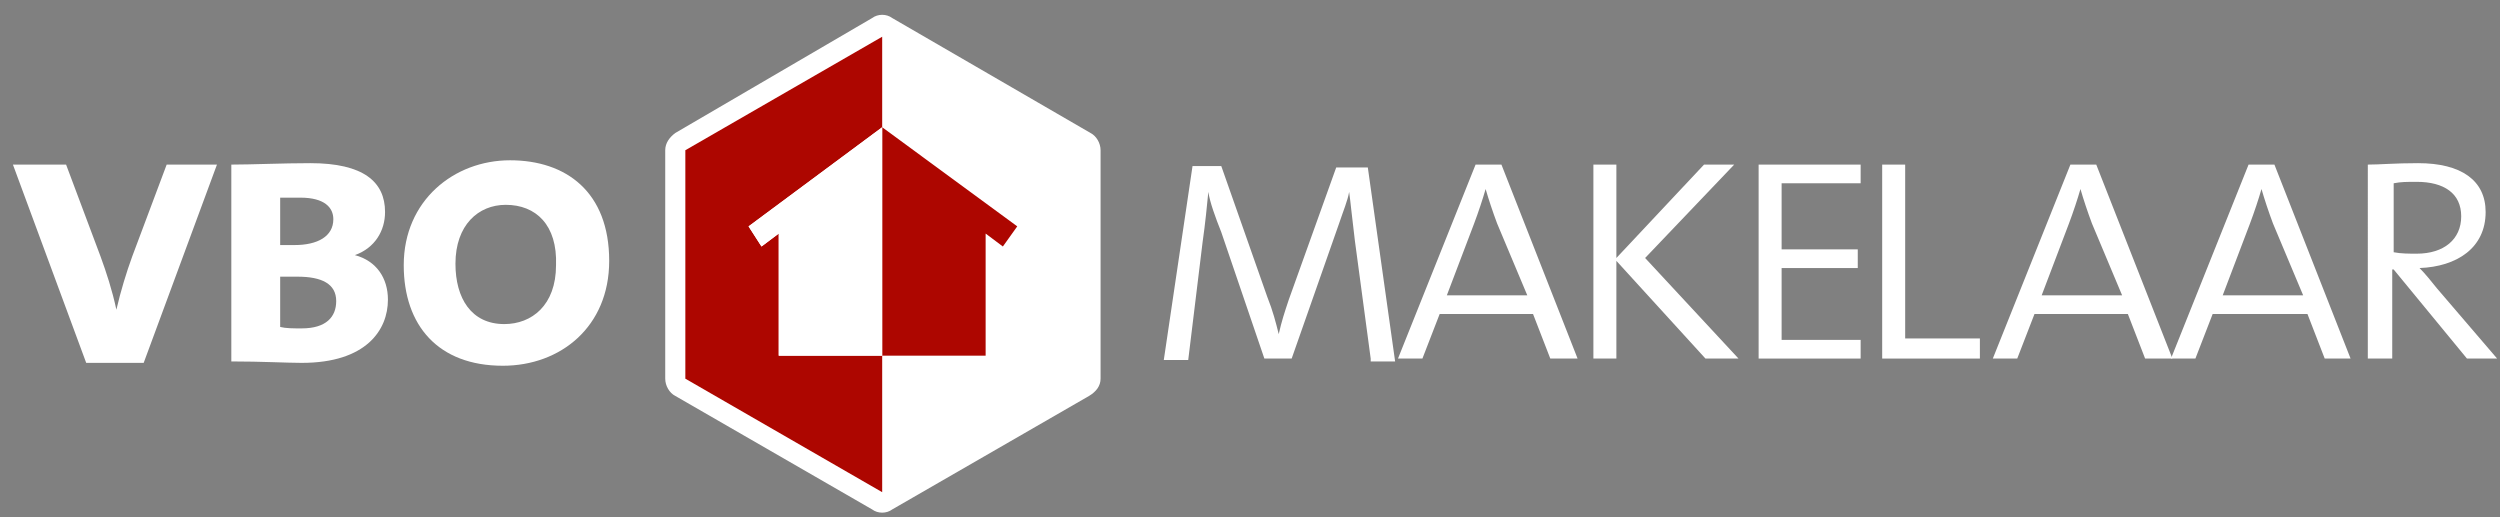
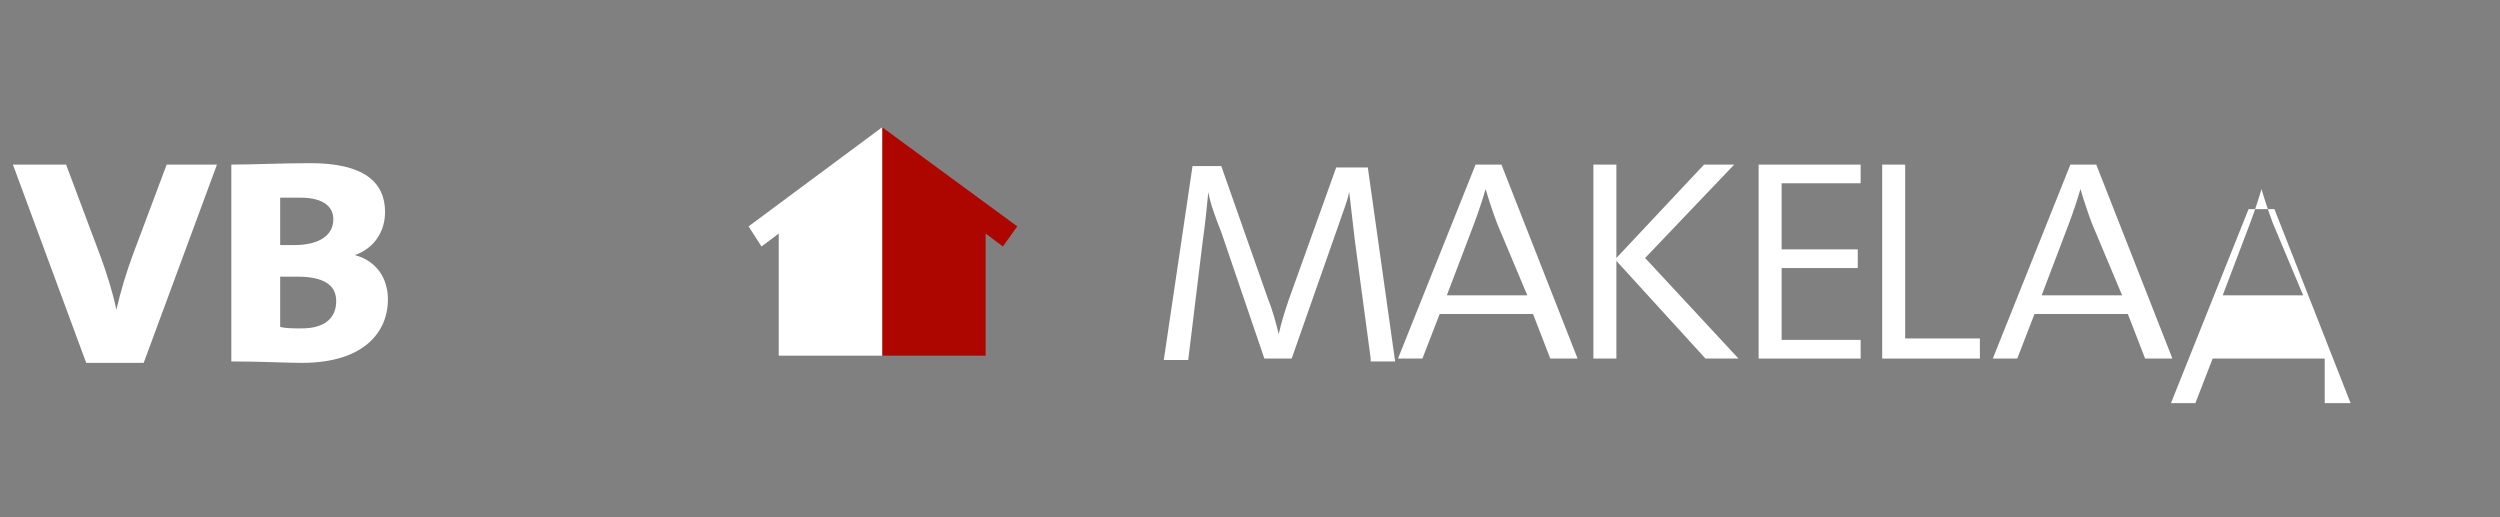
<svg xmlns="http://www.w3.org/2000/svg" version="1.1" id="Laag_1" x="0px" y="0px" width="174px" height="36px" viewBox="0 0 174 36" style="enable-background:new 0 0 174 36;" xml:space="preserve">
  <rect x="0" y="0" width="174" height="36" fill="#808080" stroke="none" />
  <style type="text/css">
	.st0{fill-rule:evenodd;clip-rule:evenodd;fill:#FFFFFF;}
	.st1{fill-rule:evenodd;clip-rule:evenodd;fill:#AD0600;}
</style>
  <title>6714FB0C-D0C2-44B2-98FF-6FFBA5C301D7</title>
  <g id="Moerman-_x26_-de-Jong---Homepage-final" transform="translate(-563, -6232)">
    <g id="footer" transform="translate(0, 5666)">
      <g id="Group" transform="translate(359, 138)">
        <g id="Group-3" transform="translate(204, 420)">
          <g id="Group-33" transform="translate(0, 8)">
            <g id="Group-32" transform="translate(0, 0.756)">
              <path id="Fill-2" class="st0" d="M95.4,24.2L94.3,16c-0.2-1.6-0.3-2.7-0.4-3.4h0c-0.1,0.6-0.4,1.3-0.7,2.2l-3.3,9.4H88        L85,15.4c-0.4-1-0.8-2.1-0.9-2.8h0c-0.1,1-0.2,2.1-0.4,3.5l-1,8.2H81l2-13.5H85l3.2,9.1c0.4,1,0.6,1.8,0.8,2.6h0        c0.2-0.9,0.4-1.5,0.7-2.4l3.3-9.2h2.2l1.9,13.5H95.4z" />
              <path id="Fill-4" class="st0" d="M104.2,14.8c-0.3-0.8-0.6-1.7-0.8-2.4h0c-0.2,0.7-0.5,1.6-0.8,2.4l-1.9,5h5.6L104.2,14.8z         M107.9,24.2l-1.2-3.1h-6.5l-1.2,3.1h-1.7l5.4-13.5h1.8l5.3,13.5H107.9z" />
              <polygon id="Fill-6" class="st0" points="118.7,24.2 112.5,17.4 112.5,24.2 110.9,24.2 110.9,10.7 112.5,10.7 112.5,17.2         118.6,10.7 120.7,10.7 114.5,17.2 121,24.2       " />
              <polygon id="Fill-8" class="st0" points="122.4,24.2 122.4,10.7 129.5,10.7 129.5,12 124,12 124,16.6 129.3,16.6 129.3,17.9         124,17.9 124,22.9 129.5,22.9 129.5,24.2       " />
              <polygon id="Fill-10" class="st0" points="131,24.2 131,10.7 132.6,10.7 132.6,22.8 137.8,22.8 137.8,24.2       " />
              <path id="Fill-12" class="st0" d="M145.6,14.8c-0.3-0.8-0.6-1.7-0.8-2.4h0c-0.2,0.7-0.5,1.6-0.8,2.4l-1.9,5h5.6L145.6,14.8z         M149.3,24.2l-1.2-3.1h-6.5l-1.2,3.1h-1.7l5.4-13.5h1.8l5.3,13.5H149.3z" />
-               <path id="Fill-14" class="st0" d="M158.2,14.8c-0.3-0.8-0.6-1.7-0.8-2.4h0c-0.2,0.7-0.5,1.6-0.8,2.4l-1.9,5h5.6L158.2,14.8z         M161.8,24.2l-1.2-3.1H154l-1.2,3.1h-1.7l5.4-13.5h1.8l5.3,13.5H161.8z" />
-               <path id="Fill-16" class="st0" d="M168.2,11.9c-0.7,0-1.1,0-1.6,0.1v4.8c0.5,0.1,1.1,0.1,1.6,0.1c1.9,0,3.1-1,3.1-2.6        C171.3,12.7,170.1,11.9,168.2,11.9L168.2,11.9z M171.7,24.2l-5.1-6.2h-0.1v6.2h-1.7V10.7c0.8,0,1.9-0.1,3.5-0.1        c3,0,4.7,1.2,4.7,3.4c0,2.5-2,3.8-4.6,3.9c0.4,0.4,0.8,0.9,1.2,1.4l4.2,4.9H171.7z" />
+               <path id="Fill-14" class="st0" d="M158.2,14.8c-0.3-0.8-0.6-1.7-0.8-2.4h0c-0.2,0.7-0.5,1.6-0.8,2.4l-1.9,5h5.6L158.2,14.8z         M161.8,24.2H154l-1.2,3.1h-1.7l5.4-13.5h1.8l5.3,13.5H161.8z" />
              <path id="Fill-18" class="st0" d="M10,24.5H6L0.9,10.7h3.7L7,17.1c0.4,1.1,0.8,2.3,1.1,3.7h0c0.3-1.3,0.7-2.6,1.1-3.7l2.4-6.4        h3.5L10,24.5z" />
              <path id="Fill-20" class="st0" d="M20.7,18.5c-0.3,0-0.8,0-1.2,0V22c0.4,0.1,0.9,0.1,1.5,0.1c1.7,0,2.4-0.8,2.4-1.9        C23.4,19,22.4,18.5,20.7,18.5 M20.9,13c-0.4,0-1,0-1.4,0v3.3c0.4,0,0.8,0,1,0c1.6,0,2.7-0.6,2.7-1.8        C23.2,13.7,22.6,13,20.9,13 M21,24.5c-1,0-2.8-0.1-4.9-0.1V10.7c1.4,0,3.6-0.1,5.5-0.1c3.7,0,5.2,1.3,5.2,3.4        c0,1.3-0.7,2.5-2.1,3v0c1.5,0.4,2.3,1.6,2.3,3.1C27,22.2,25.5,24.5,21,24.5" />
-               <path id="Fill-22" class="st0" d="M35.2,13.5c-1.9,0-3.5,1.4-3.5,4.1c0,2.4,1.1,4.2,3.4,4.2c1.9,0,3.6-1.3,3.6-4.1        C38.8,14.9,37.3,13.5,35.2,13.5 M35,24.7c-4.5,0-6.9-2.8-6.9-7c0-4.5,3.5-7.3,7.4-7.3c3.9,0,6.9,2.2,6.9,7        C42.4,22,39,24.7,35,24.7" />
-               <path id="Fill-24" class="st0" d="M76.6,25.6V9.7c0-0.5-0.3-1-0.7-1.2L62.1,0.5c-0.4-0.3-1-0.3-1.4,0L47,8.5l0,0        c-0.4,0.3-0.7,0.7-0.7,1.2v15.9c0,0.5,0.3,1,0.7,1.2l13.7,7.9c0.4,0.3,1,0.3,1.4,0l13.7-7.9l0,0        C76.3,26.5,76.6,26.1,76.6,25.6" />
-               <polygon id="Fill-26" class="st1" points="47.7,9.7 61.4,1.8 61.4,1.8 61.4,8.1 52.1,15 53,16.4 54.2,15.5 54.2,24 61.4,24         61.4,33.5 47.7,25.6       " />
              <polygon id="Fill-28" class="st1" points="61.4,8.1 61.4,24 68.6,24 68.6,15.5 69.8,16.4 70.8,15       " />
              <polygon id="Fill-30" class="st0" points="61.4,8.1 61.4,8.1 52.1,15 53,16.4 54.2,15.5 54.2,24 61.4,24 61.4,24 61.4,8.1               " />
            </g>
          </g>
        </g>
      </g>
    </g>
  </g>
</svg>